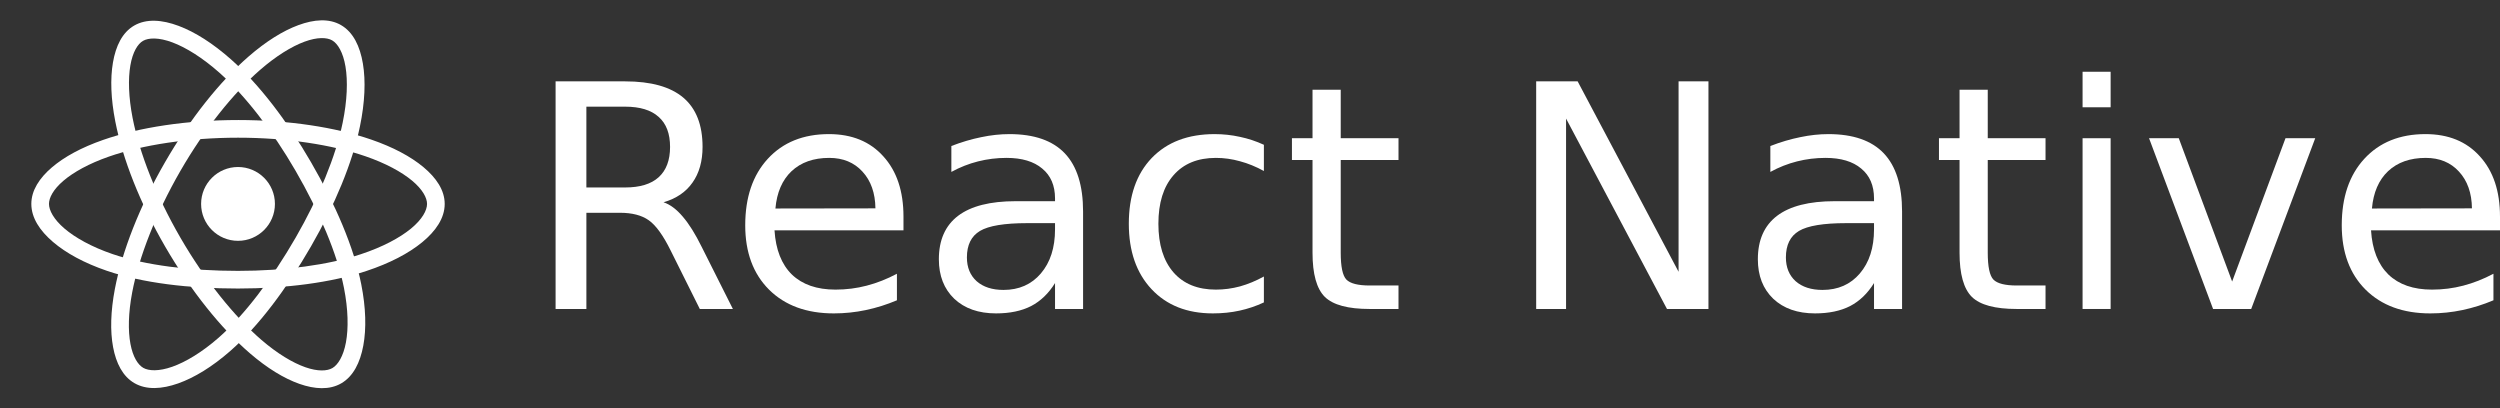
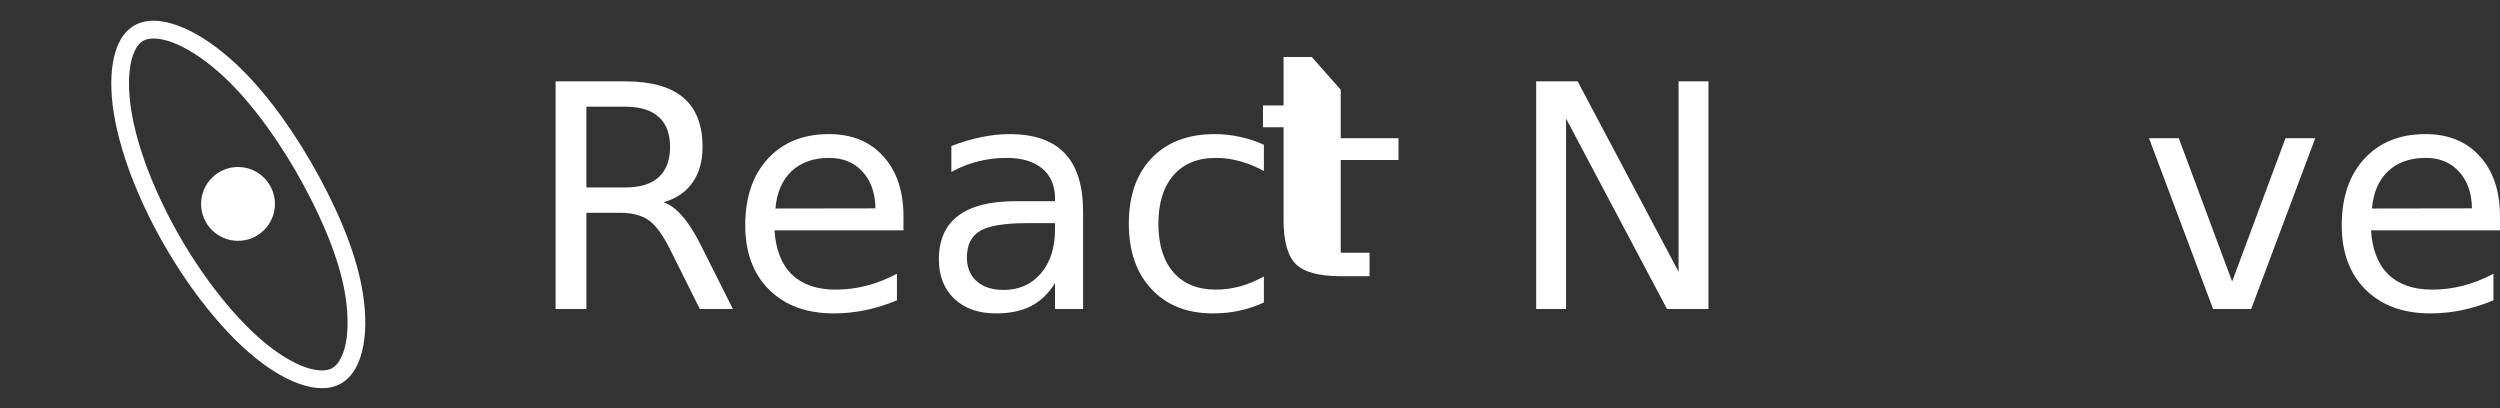
<svg xmlns="http://www.w3.org/2000/svg" xmlns:ns1="http://www.inkscape.org/namespaces/inkscape" xmlns:ns2="http://sodipodi.sourceforge.net/DTD/sodipodi-0.dtd" version="1.1" id="Layer_2" x="0px" y="0px" width="1510.724" height="246.781" viewBox="0 0 1510.724 246.781" enable-background="new 0 0 600 600" xml:space="preserve" ns1:version="0.91 r13725" ns2:docname="react-native-logo.svg">
  <rect x="0" y="0" width="1510.724" height="246.781" fill="#333333" stroke="none" />
  <defs id="defs4498" />
  <ns2:namedview pagecolor="#b24040" bordercolor="#666666" borderopacity="1" objecttolerance="10" gridtolerance="10" guidetolerance="10" ns1:pageopacity="0" ns1:pageshadow="2" ns1:window-width="1301" ns1:window-height="744" id="namedview4496" showgrid="false" ns1:zoom="0.34488563" ns1:cx="620.56391" ns1:cy="433.15549" ns1:window-x="65" ns1:window-y="24" ns1:window-maximized="1" ns1:current-layer="Layer_2" ns1:snap-page="false" fit-margin-top="-10" fit-margin-left="0" fit-margin-right="0" fit-margin-bottom="-10" />
  <rect width="266.781" height="266.781" id="rect4486" style="fill:#222222;fill-opacity:0" x="0" y="-10" />
  <circle cx="143.831" cy="123.225" id="circle4488" style="fill:#ffffff;fill-opacity:1" r="22.306" />
-   <path style="color:#000000;font-style:normal;font-variant:normal;font-weight:normal;font-stretch:normal;font-size:medium;line-height:normal;font-family:sans-serif;text-indent:0;text-align:start;text-decoration:none;text-decoration-line:none;text-decoration-style:solid;text-decoration-color:#000000;letter-spacing:normal;word-spacing:normal;text-transform:none;direction:ltr;block-progression:tb;writing-mode:lr-tb;baseline-shift:baseline;text-anchor:start;white-space:normal;clip-rule:nonzero;display:inline;overflow:visible;visibility:visible;opacity:1;isolation:auto;mix-blend-mode:normal;color-interpolation:sRGB;color-interpolation-filters:linearRGB;solid-color:#000000;solid-opacity:1;fill:#ffffff;fill-opacity:1;fill-rule:nonzero;stroke:none;stroke-width:10.671;stroke-linecap:butt;stroke-linejoin:miter;stroke-miterlimit:10;stroke-dasharray:none;stroke-dashoffset:0;stroke-opacity:1;color-rendering:auto;image-rendering:auto;shape-rendering:auto;text-rendering:auto;enable-background:accumulate" d="m 143.83,72.537 c -30.758,0 -59.716,4.412 -81.561,12.027 -12.935,4.51 -23.412,10.174 -30.936,16.611 -7.524,6.437 -12.4,13.898 -12.4,22.049 0,8.408 5.125,16.164 13.053,22.953 7.928,6.789 18.992,12.812 32.623,17.471 21.633,7.395 49.667,10.709 79.221,10.709 28.873,0 56.31,-3.553 77.631,-10.617 14.05,-4.655 25.484,-10.616 33.697,-17.377 8.213,-6.761 13.57,-14.562 13.57,-23.139 0,-8.286 -5.106,-15.771 -12.846,-22.229 -7.74,-6.458 -18.463,-12.139 -31.566,-16.65 -21.734,-7.482 -50.027,-11.809 -80.486,-11.809 z m 0,10.67 c 29.438,0 56.791,4.267 77.012,11.229 12.171,4.19 21.856,9.456 28.205,14.754 6.349,5.298 9.012,10.378 9.012,14.035 0,3.869 -2.876,9.296 -9.684,14.9 -6.807,5.604 -17.178,11.147 -30.27,15.484 -19.72,6.534 -46.29,10.078 -74.275,10.078 -28.741,0 -55.909,-3.348 -75.77,-10.137 -12.623,-4.314 -22.59,-9.876 -29.133,-15.479 -6.543,-5.603 -9.324,-11.048 -9.324,-14.848 0,-3.695 2.543,-8.699 8.668,-13.939 6.125,-5.24 15.526,-10.464 27.51,-14.643 20.267,-7.065 48.324,-11.436 78.049,-11.436 z" id="path4490" ns1:connector-curvature="0" />
-   <path style="color:#000000;font-style:normal;font-variant:normal;font-weight:normal;font-stretch:normal;font-size:medium;line-height:normal;font-family:sans-serif;text-indent:0;text-align:start;text-decoration:none;text-decoration-line:none;text-decoration-style:solid;text-decoration-color:#000000;letter-spacing:normal;word-spacing:normal;text-transform:none;direction:ltr;block-progression:tb;writing-mode:lr-tb;baseline-shift:baseline;text-anchor:start;white-space:normal;clip-rule:nonzero;display:inline;overflow:visible;visibility:visible;opacity:1;isolation:auto;mix-blend-mode:normal;color-interpolation:sRGB;color-interpolation-filters:linearRGB;solid-color:#000000;solid-opacity:1;fill:#ffffff;fill-opacity:1;fill-rule:nonzero;stroke:none;stroke-width:10.671;stroke-linecap:butt;stroke-linejoin:miter;stroke-miterlimit:10;stroke-dasharray:none;stroke-dashoffset:0;stroke-opacity:1;color-rendering:auto;image-rendering:auto;shape-rendering:auto;text-rendering:auto;enable-background:accumulate" d="m 194.053,12.295 c -4.339,0.089 -8.963,1.13 -13.693,2.869 -9.461,3.478 -19.739,9.93 -30.193,19.027 -17.339,15.09 -35.221,37.437 -50.438,63.822 -15.366,26.645 -26.011,53.936 -30.326,76.664 -2.555,13.459 -2.882,25.362 -1.064,35.096 1.818,9.734 5.844,17.686 12.904,21.758 7.283,4.2 16.563,3.636 26.404,0.16 9.842,-3.476 20.588,-10.052 31.434,-19.533 17.213,-15.046 34.089,-37.675 48.854,-63.277 14.424,-25.012 25.052,-50.554 29.584,-72.553 2.986,-14.497 3.535,-27.379 1.781,-37.871 -1.754,-10.492 -5.836,-19.032 -13.266,-23.316 -3.589,-2.07 -7.642,-2.934 -11.98,-2.846 z m 0.043,10.732 c 2.799,-0.07 5.023,0.444 6.607,1.357 3.352,1.933 6.616,7.135 8.07,15.832 1.454,8.697 1.074,20.45 -1.709,33.957 -4.192,20.347 -14.394,45.132 -28.375,69.375 -14.358,24.898 -30.83,46.761 -46.633,60.574 -10.043,8.779 -19.841,14.637 -27.963,17.506 -8.122,2.868 -14.227,2.557 -17.52,0.658 -3.201,-1.846 -6.269,-6.547 -7.748,-14.471 -1.48,-7.923 -1.307,-18.679 1.061,-31.148 4.004,-21.086 14.236,-47.572 29.086,-73.322 14.707,-25.501 32.068,-47.065 48.199,-61.104 9.71,-8.45 19.11,-14.209 26.871,-17.062 3.881,-1.427 7.254,-2.082 10.053,-2.152 z" id="path4492" ns1:connector-curvature="0" />
  <path style="color:#000000;font-style:normal;font-variant:normal;font-weight:normal;font-stretch:normal;font-size:medium;line-height:normal;font-family:sans-serif;text-indent:0;text-align:start;text-decoration:none;text-decoration-line:none;text-decoration-style:solid;text-decoration-color:#000000;letter-spacing:normal;word-spacing:normal;text-transform:none;direction:ltr;block-progression:tb;writing-mode:lr-tb;baseline-shift:baseline;text-anchor:start;white-space:normal;clip-rule:nonzero;display:inline;overflow:visible;visibility:visible;opacity:1;isolation:auto;mix-blend-mode:normal;color-interpolation:sRGB;color-interpolation-filters:linearRGB;solid-color:#000000;solid-opacity:1;fill:#ffffff;fill-opacity:1;fill-rule:nonzero;stroke:none;stroke-width:10.671;stroke-linecap:butt;stroke-linejoin:miter;stroke-miterlimit:10;stroke-dasharray:none;stroke-dashoffset:0;stroke-opacity:1;color-rendering:auto;image-rendering:auto;shape-rendering:auto;text-rendering:auto;enable-background:accumulate" d="m 93.521,12.537 c -4.533,-0.11 -8.748,0.781 -12.459,2.93 -7.171,4.151 -11.089,12.322 -12.801,22.256 -1.711,9.934 -1.255,22.06 1.406,35.66 4.414,22.559 14.843,49.212 30.104,75.572 15.41,26.619 33.738,49.469 51.273,64.559 10.384,8.936 20.534,15.165 29.875,18.451 9.341,3.286 18.241,3.769 25.295,-0.314 7.276,-4.212 11.42,-12.535 13.324,-22.797 1.904,-10.262 1.573,-22.855 -1.225,-36.986 C 213.875,149.44 202.698,123.517 187.891,97.939 173.424,72.951 156.604,50.989 139.809,36.076 128.741,26.249 117.855,19.339 107.889,15.619 102.906,13.759 98.054,12.647 93.521,12.537 Z m -0.08,10.738 c 2.986,0.086 6.585,0.8 10.715,2.342 8.261,3.084 18.254,9.283 28.566,18.439 15.535,13.793 31.912,35.01 45.934,59.23 14.4,24.874 25.114,50.063 29.189,70.652 2.59,13.086 2.772,24.5 1.201,32.969 -1.571,8.469 -4.891,13.604 -8.18,15.508 -3.198,1.851 -8.803,2.158 -16.406,-0.518 -7.603,-2.675 -16.835,-8.194 -26.455,-16.473 -16.268,-13.999 -34.107,-36.093 -49,-61.818 C 94.257,118.131 84.247,92.321 80.141,71.334 77.669,58.702 77.373,47.682 78.777,39.533 80.181,31.384 83.243,26.533 86.408,24.701 l 0.002,0 c 1.674,-0.969 4.046,-1.511 7.031,-1.426 z" id="path4494" ns1:connector-curvature="0" />
  <g style="font-style:normal;font-variant:normal;font-weight:normal;font-stretch:normal;font-size:188.67px;line-height:125%;font-family:sans-serif;-inkscape-font-specification:'sans-serif, Normal';text-align:start;letter-spacing:0px;word-spacing:0px;writing-mode:lr-tb;text-anchor:start;fill:#ffffff;fill-opacity:1;stroke:none;stroke-width:1px;stroke-linecap:butt;stroke-linejoin:miter;stroke-opacity:1" id="text5042">
    <path d="m 400.957,122.223 q 5.988,2.027 11.608,8.66 5.712,6.633 11.424,18.241 l 18.886,37.588 -19.992,0 -17.596,-35.285 q -6.817,-13.819 -13.266,-18.333 -6.357,-4.514 -17.412,-4.514 l -20.268,0 0,58.132 -18.61,0 0,-137.546 42.01,0 q 23.585,0 35.193,9.858 11.608,9.858 11.608,29.757 0,12.99 -6.08,21.558 -5.988,8.568 -17.504,11.884 z m -46.617,-57.764 0,48.828 23.4,0 q 13.451,0 20.268,-6.173 6.91,-6.265 6.91,-18.333 0,-12.069 -6.91,-18.149 -6.817,-6.173 -20.268,-6.173 l -23.4,0 z" style="font-style:normal;font-variant:normal;font-weight:normal;font-stretch:normal;font-size:188.677px;line-height:125%;font-family:'Helvetica Neue';-inkscape-font-specification:'Helvetica Neue, Normal';text-align:start;writing-mode:lr-tb;text-anchor:start;fill:#ffffff;fill-opacity:1" id="path4175" />
    <path d="m 545.965,130.883 0,8.291 -77.94,0 q 1.106,17.504 10.503,26.717 9.489,9.121 26.348,9.121 9.766,0 18.886,-2.395 9.213,-2.395 18.241,-7.186 l 0,16.03 q -9.121,3.869 -18.702,5.896 -9.581,2.027 -19.439,2.027 -24.69,0 -39.154,-14.372 -14.372,-14.372 -14.372,-38.878 0,-25.335 13.635,-40.168 13.727,-14.925 36.943,-14.925 20.821,0 32.89,13.451 12.161,13.358 12.161,36.39 z m -16.951,-4.975 q -0.184,-13.911 -7.831,-22.203 -7.554,-8.291 -20.084,-8.291 -14.188,0 -22.755,8.015 -8.476,8.015 -9.766,22.571 l 60.436,-0.092 z" style="font-style:normal;font-variant:normal;font-weight:normal;font-stretch:normal;font-size:188.677px;line-height:125%;font-family:'Helvetica Neue';-inkscape-font-specification:'Helvetica Neue, Normal';text-align:start;writing-mode:lr-tb;text-anchor:start;fill:#ffffff;fill-opacity:1" id="path4177" />
    <path d="m 620.681,134.845 q -20.544,0 -28.467,4.699 -7.923,4.699 -7.923,16.03 0,9.028 5.896,14.372 5.988,5.251 16.214,5.251 14.095,0 22.571,-9.95 8.568,-10.042 8.568,-26.625 l 0,-3.777 -16.859,0 z m 33.811,-7.002 0,58.869 -16.951,0 0,-15.662 q -5.804,9.397 -14.464,13.911 -8.66,4.422 -21.189,4.422 -15.846,0 -25.243,-8.844 -9.305,-8.936 -9.305,-23.861 0,-17.412 11.608,-26.256 11.7,-8.844 34.824,-8.844 l 23.769,0 0,-1.658 q 0,-11.7 -7.739,-18.057 -7.647,-6.449 -21.558,-6.449 -8.844,0 -17.228,2.119 -8.384,2.119 -16.122,6.357 l 0,-15.662 q 9.305,-3.593 18.057,-5.343 8.752,-1.843 17.044,-1.843 22.387,0 33.442,11.608 11.055,11.608 11.055,35.193 z" style="font-style:normal;font-variant:normal;font-weight:normal;font-stretch:normal;font-size:188.677px;line-height:125%;font-family:'Helvetica Neue';-inkscape-font-specification:'Helvetica Neue, Normal';text-align:start;writing-mode:lr-tb;text-anchor:start;fill:#ffffff;fill-opacity:1" id="path4179" />
    <path d="m 763.754,87.491 0,15.846 q -7.186,-3.961 -14.464,-5.896 -7.186,-2.027 -14.556,-2.027 -16.491,0 -25.611,10.503 -9.121,10.41 -9.121,29.297 0,18.886 9.121,29.389 9.121,10.41 25.611,10.41 7.37,0 14.556,-1.935 7.278,-2.027 14.464,-5.988 l 0,15.662 q -7.094,3.317 -14.74,4.975 -7.554,1.658 -16.122,1.658 -23.308,0 -37.035,-14.648 -13.727,-14.648 -13.727,-39.523 0,-25.243 13.819,-39.707 13.911,-14.464 38.049,-14.464 7.831,0 15.293,1.658 7.462,1.566 14.464,4.791 z" style="font-style:normal;font-variant:normal;font-weight:normal;font-stretch:normal;font-size:188.677px;line-height:125%;font-family:'Helvetica Neue';-inkscape-font-specification:'Helvetica Neue, Normal';text-align:start;writing-mode:lr-tb;text-anchor:start;fill:#ffffff;fill-opacity:1" id="path4181" />
-     <path d="m 810.187,54.233 0,29.297 34.916,0 0,13.174 -34.916,0 0,56.013 q 0,12.621 3.409,16.214 3.501,3.593 14.095,3.593 l 17.412,0 0,14.188 -17.412,0 q -19.623,0 -27.085,-7.278 -7.462,-7.37 -7.462,-26.717 l 0,-56.013 -12.437,0 0,-13.174 12.437,0 0,-29.297 17.044,0 z" style="font-style:normal;font-variant:normal;font-weight:normal;font-stretch:normal;font-size:188.677px;line-height:125%;font-family:'Helvetica Neue';-inkscape-font-specification:'Helvetica Neue, Normal';text-align:start;writing-mode:lr-tb;text-anchor:start;fill:#ffffff;fill-opacity:1" id="path4183" />
+     <path d="m 810.187,54.233 0,29.297 34.916,0 0,13.174 -34.916,0 0,56.013 l 17.412,0 0,14.188 -17.412,0 q -19.623,0 -27.085,-7.278 -7.462,-7.37 -7.462,-26.717 l 0,-56.013 -12.437,0 0,-13.174 12.437,0 0,-29.297 17.044,0 z" style="font-style:normal;font-variant:normal;font-weight:normal;font-stretch:normal;font-size:188.677px;line-height:125%;font-family:'Helvetica Neue';-inkscape-font-specification:'Helvetica Neue, Normal';text-align:start;writing-mode:lr-tb;text-anchor:start;fill:#ffffff;fill-opacity:1" id="path4183" />
    <path d="m 928.294,49.166 25.059,0 60.988,115.067 0,-115.067 18.057,0 0,137.546 -25.059,0 -60.988,-115.067 0,115.067 -18.057,0 0,-137.546 z" style="font-style:normal;font-variant:normal;font-weight:normal;font-stretch:normal;font-size:188.677px;line-height:125%;font-family:'Helvetica Neue';-inkscape-font-specification:'Helvetica Neue, Normal';text-align:start;writing-mode:lr-tb;text-anchor:start;fill:#ffffff;fill-opacity:1" id="path4185" />
-     <path d="m 1115.589,134.845 q -20.544,0 -28.467,4.699 -7.923,4.699 -7.923,16.03 0,9.028 5.896,14.372 5.988,5.251 16.215,5.251 14.095,0 22.571,-9.95 8.568,-10.042 8.568,-26.625 l 0,-3.777 -16.859,0 z m 33.811,-7.002 0,58.869 -16.951,0 0,-15.662 q -5.804,9.397 -14.464,13.911 -8.66,4.422 -21.189,4.422 -15.846,0 -25.243,-8.844 -9.305,-8.936 -9.305,-23.861 0,-17.412 11.608,-26.256 11.7,-8.844 34.824,-8.844 l 23.769,0 0,-1.658 q 0,-11.7 -7.739,-18.057 -7.646,-6.449 -21.558,-6.449 -8.844,0 -17.228,2.119 -8.384,2.119 -16.122,6.357 l 0,-15.662 q 9.305,-3.593 18.057,-5.343 8.752,-1.843 17.044,-1.843 22.387,0 33.442,11.608 11.055,11.608 11.055,35.193 z" style="font-style:normal;font-variant:normal;font-weight:normal;font-stretch:normal;font-size:188.677px;line-height:125%;font-family:'Helvetica Neue';-inkscape-font-specification:'Helvetica Neue, Normal';text-align:start;writing-mode:lr-tb;text-anchor:start;fill:#ffffff;fill-opacity:1" id="path4187" />
-     <path d="m 1201.176,54.233 0,29.297 34.916,0 0,13.174 -34.916,0 0,56.013 q 0,12.621 3.409,16.214 3.501,3.593 14.096,3.593 l 17.412,0 0,14.188 -17.412,0 q -19.623,0 -27.085,-7.278 -7.462,-7.37 -7.462,-26.717 l 0,-56.013 -12.437,0 0,-13.174 12.437,0 0,-29.297 17.044,0 z" style="font-style:normal;font-variant:normal;font-weight:normal;font-stretch:normal;font-size:188.677px;line-height:125%;font-family:'Helvetica Neue';-inkscape-font-specification:'Helvetica Neue, Normal';text-align:start;writing-mode:lr-tb;text-anchor:start;fill:#ffffff;fill-opacity:1" id="path4189" />
-     <path d="m 1258.479,83.53 16.951,0 0,103.183 -16.951,0 0,-103.183 z m 0,-40.168 16.951,0 0,21.466 -16.951,0 0,-21.466 z" style="font-style:normal;font-variant:normal;font-weight:normal;font-stretch:normal;font-size:188.677px;line-height:125%;font-family:'Helvetica Neue';-inkscape-font-specification:'Helvetica Neue, Normal';text-align:start;writing-mode:lr-tb;text-anchor:start;fill:#ffffff;fill-opacity:1" id="path4191" />
    <path d="m 1298.647,83.53 17.965,0 32.245,86.6 32.245,-86.6 17.965,0 -38.694,103.183 -23.032,0 -38.694,-103.183 z" style="font-style:normal;font-variant:normal;font-weight:normal;font-stretch:normal;font-size:188.677px;line-height:125%;font-family:'Helvetica Neue';-inkscape-font-specification:'Helvetica Neue, Normal';text-align:start;writing-mode:lr-tb;text-anchor:start;fill:#ffffff;fill-opacity:1" id="path4193" />
    <path d="m 1510.724,130.883 0,8.291 -77.94,0 q 1.105,17.504 10.502,26.717 9.489,9.121 26.349,9.121 9.765,0 18.886,-2.395 9.213,-2.395 18.241,-7.186 l 0,16.03 q -9.121,3.869 -18.702,5.896 -9.581,2.027 -19.439,2.027 -24.69,0 -39.154,-14.372 -14.372,-14.372 -14.372,-38.878 0,-25.335 13.635,-40.168 13.727,-14.925 36.943,-14.925 20.821,0 32.889,13.451 12.161,13.358 12.161,36.39 z m -16.951,-4.975 q -0.184,-13.911 -7.831,-22.203 -7.554,-8.291 -20.084,-8.291 -14.188,0 -22.755,8.015 -8.476,8.015 -9.766,22.571 l 60.436,-0.092 z" style="font-style:normal;font-variant:normal;font-weight:normal;font-stretch:normal;font-size:188.677px;line-height:125%;font-family:'Helvetica Neue';-inkscape-font-specification:'Helvetica Neue, Normal';text-align:start;writing-mode:lr-tb;text-anchor:start;fill:#ffffff;fill-opacity:1" id="path4195" />
  </g>
</svg>